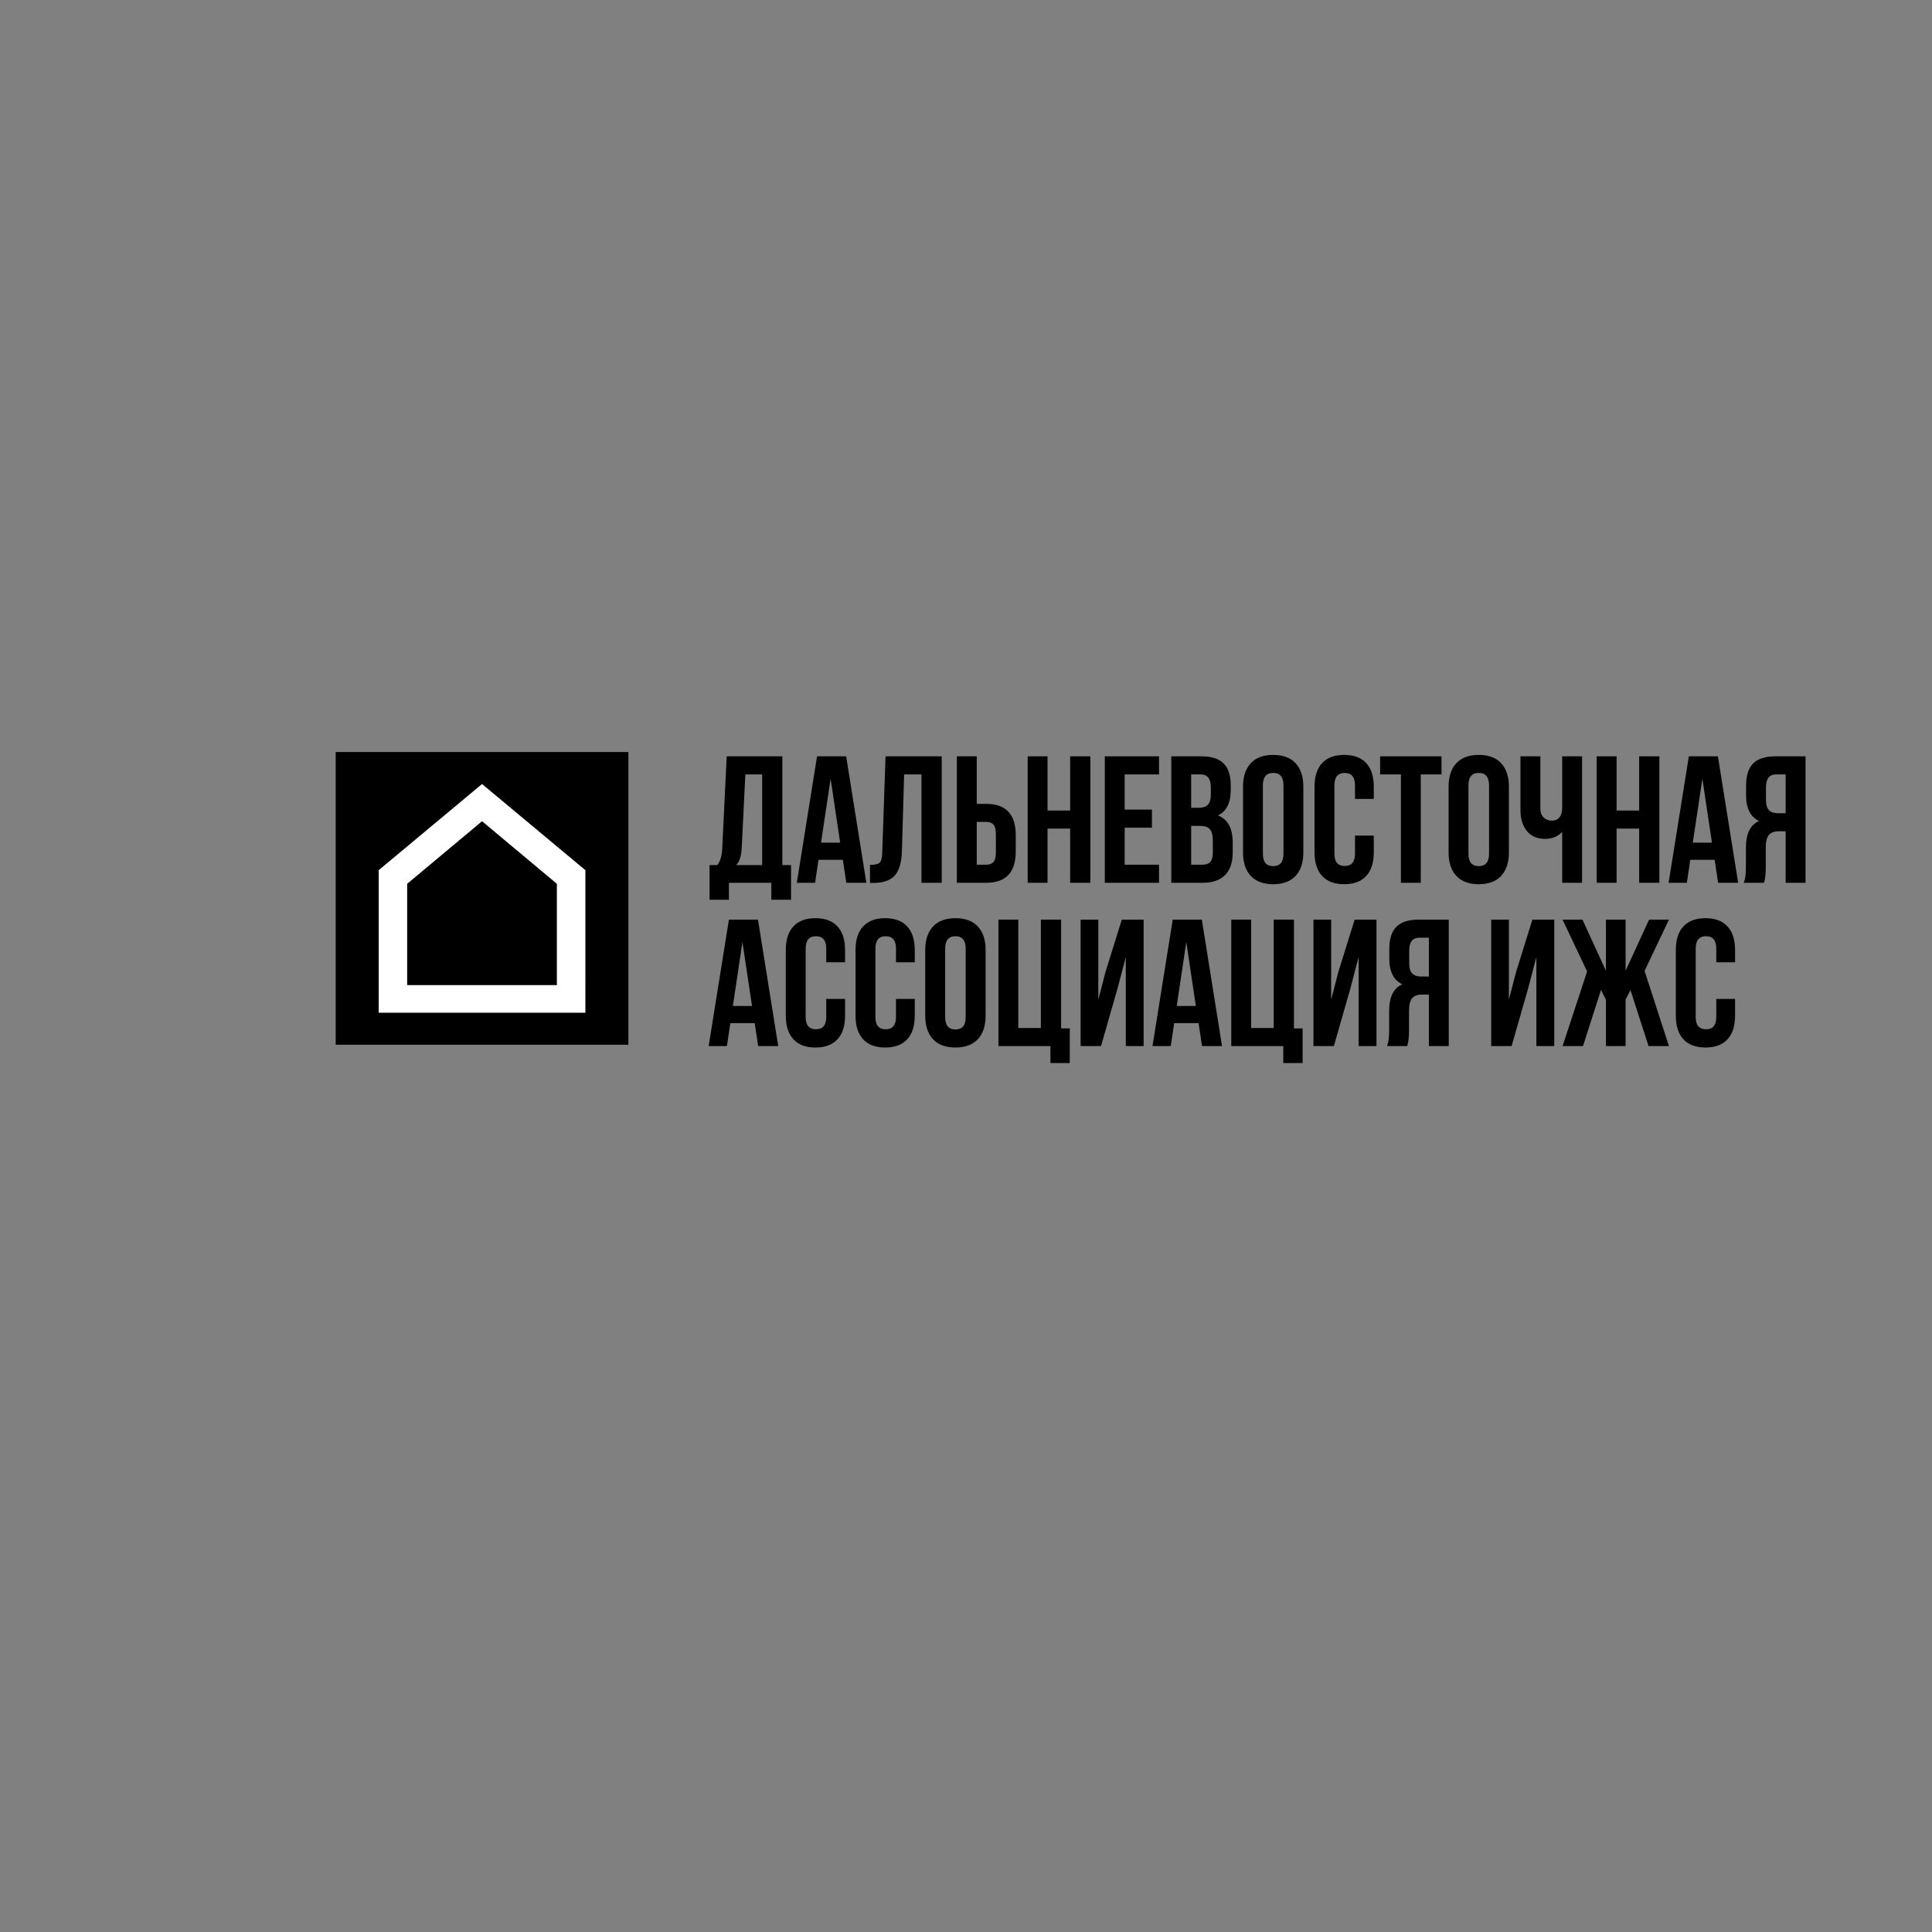
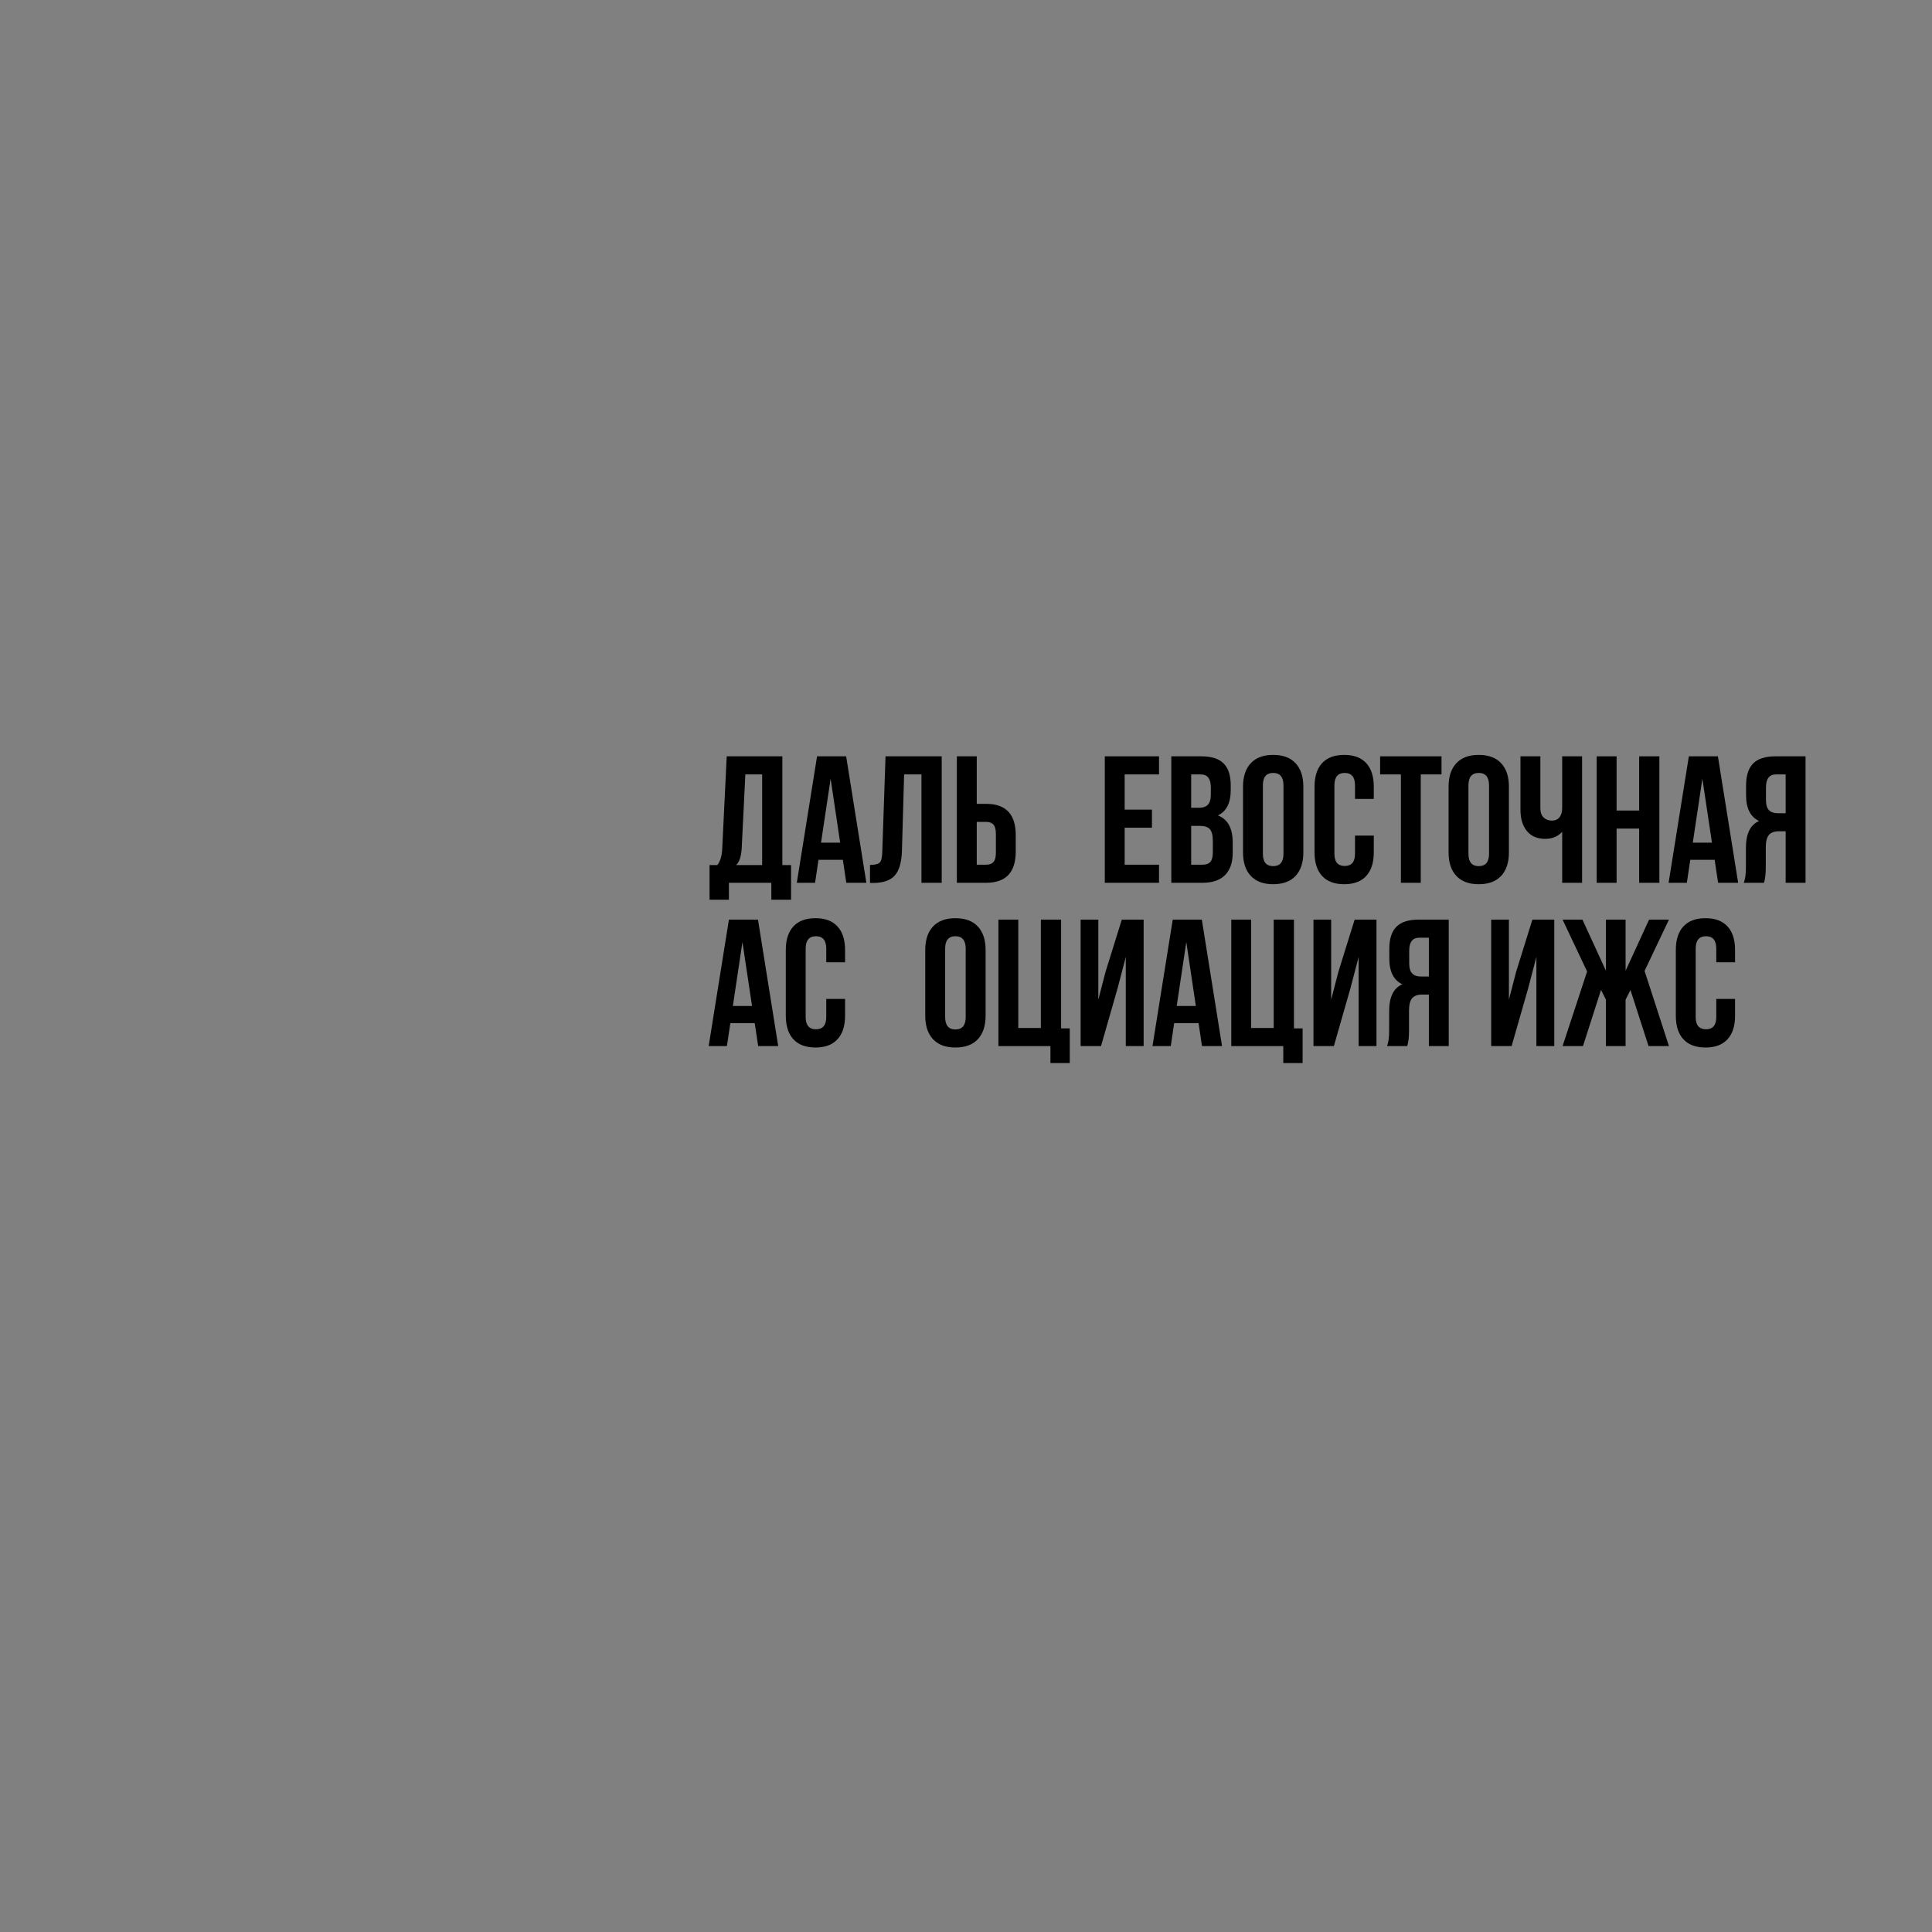
<svg xmlns="http://www.w3.org/2000/svg" version="1.1" width="500" height="500" viewBox="0 0 500 500" xml:space="preserve">
  <rect x="0" y="0" width="500" height="500" fill="#808080" stroke="none" />
  <desc>Created with Fabric.js 3.6.3</desc>
  <defs> </defs>
  <g transform="matrix(1.515 0 0 1.515 124.75 232.5)">
-     <rect style="stroke: none; stroke-width: 0; stroke-dasharray: none; stroke-linecap: butt; stroke-dashoffset: 0; stroke-linejoin: miter; stroke-miterlimit: 4; fill: rgb(1,0,0); fill-rule: nonzero; opacity: 1;" x="-25" y="-25" rx="0" ry="0" width="50" height="50" />
-   </g>
+     </g>
  <g transform="matrix(0.635 0 0 0.644 124.75 232.5)">
-     <path style="stroke: none; stroke-width: 0; stroke-dasharray: none; stroke-linecap: butt; stroke-dashoffset: 0; stroke-linejoin: miter; stroke-miterlimit: 4; fill: rgb(255,255,255); fill-rule: nonzero; opacity: 1;" transform=" translate(-49.495, -49.595)" d="m 91.617 84.445 v -46.262 h -0.102 l -42.02 -34.547 l -42.02 34.547 h -0.102 v 57.371 h 84.242 z m -72.629 -40.707 l 30.508 -25.152 l 30.504 25.152 v 40.707 h -61.012 z" stroke-linecap="round" />
-   </g>
+     </g>
  <g transform="matrix(1 0 0 1 548.433 234.906)" style="">
    <path fill="#010000" opacity="1" d="M-343.71-11.03L-343.71-2.05L-348.81-2.05L-348.81-6.44L-359.79-6.44L-359.79-2.05L-364.80-2.05L-364.80-11.03L-362.79-11.03Q-361.66-12.43-361.52-15.28L-361.52-15.28L-360.36-39.17L-345.96-39.17L-345.96-11.03L-343.71-11.03ZM-351.19-34.49L-355.54-34.49L-356.48-15.37Q-356.66-12.24-357.92-11.03L-357.92-11.03L-351.19-11.03L-351.19-34.49Z" />
    <path fill="#010000" opacity="1" d="M-336.98-39.17L-329.45-39.17L-324.22-6.44L-329.41-6.44L-330.30-12.38L-336.61-12.38L-337.49-6.44L-342.22-6.44L-336.98-39.17ZM-331.00-16.82L-333.47-33.37L-335.95-16.82L-331.00-16.82Z" />
    <path fill="#010000" opacity="1" d="M-322.49-6.40L-323.28-6.40L-323.28-11.07Q-321.41-11.07-320.78-11.66Q-320.15-12.24-320.10-14.44L-320.10-14.44L-319.26-39.17L-304.72-39.17L-304.72-6.44L-309.96-6.44L-309.96-34.49L-314.45-34.49L-315.01-14.72Q-315.15-10.23-316.88-8.31Q-318.61-6.40-322.49-6.40L-322.49-6.40Z" />
    <path fill="#010000" opacity="1" d="M-293.22-6.44L-293.22-6.44L-300.80-6.44L-300.80-39.17L-295.65-39.17L-295.65-26.87L-293.22-26.87Q-285.56-26.87-285.56-18.79L-285.56-18.79L-285.56-14.53Q-285.56-6.44-293.22-6.44ZM-295.65-22.20L-295.65-11.12L-293.22-11.12Q-291.96-11.12-291.33-11.82Q-290.70-12.52-290.70-14.21L-290.70-14.21L-290.70-19.11Q-290.70-20.80-291.33-21.50Q-291.96-22.20-293.22-22.20L-293.22-22.20L-295.65-22.20Z" />
-     <path fill="#010000" opacity="1" d="M-271.48-20.47L-277.33-20.47L-277.33-6.44L-282.47-6.44L-282.47-39.17L-277.33-39.17L-277.33-25.14L-271.48-25.14L-271.48-39.17L-266.25-39.17L-266.25-6.44L-271.48-6.44L-271.48-20.47Z" />
    <path fill="#010000" opacity="1" d="M-248.48-34.49L-257.37-34.49L-257.37-25.38L-250.31-25.38L-250.31-20.70L-257.37-20.70L-257.37-11.12L-248.48-11.12L-248.48-6.44L-262.51-6.44L-262.51-39.17L-248.48-39.17L-248.48-34.49Z" />
    <path fill="#010000" opacity="1" d="M-245.30-39.17L-237.54-39.17Q-233.57-39.17-231.75-37.32Q-229.92-35.48-229.92-31.64L-229.92-31.64L-229.92-30.47Q-229.92-25.43-233.24-23.88L-233.24-23.88Q-229.41-22.39-229.41-16.87L-229.41-16.87L-229.41-14.21Q-229.41-10.42-231.40-8.43Q-233.38-6.44-237.22-6.44L-237.22-6.44L-245.30-6.44L-245.30-39.17ZM-237.87-21.17L-237.87-21.17L-240.16-21.17L-240.16-11.12L-237.22-11.12Q-235.86-11.12-235.21-11.84Q-234.55-12.57-234.55-14.35L-234.55-14.35L-234.55-17.20Q-234.55-19.44-235.32-20.31Q-236.09-21.17-237.87-21.17ZM-237.68-34.49L-237.68-34.49L-240.16-34.49L-240.16-25.85L-238.15-25.85Q-236.61-25.85-235.84-26.64Q-235.07-27.44-235.07-29.31L-235.07-29.31L-235.07-31.13Q-235.07-34.49-237.68-34.49Z" />
    <path fill="#010000" opacity="1" d="M-221.60-31.64L-221.60-31.64L-221.60-13.97Q-221.60-10.75-218.94-10.75Q-216.27-10.75-216.27-13.97L-216.27-13.97L-216.27-31.64Q-216.27-34.87-218.94-34.87Q-221.60-34.87-221.60-31.64ZM-226.74-14.30L-226.74-14.30L-226.74-31.32Q-226.74-35.24-224.73-37.39Q-222.72-39.54-218.94-39.54Q-215.15-39.54-213.14-37.39Q-211.13-35.24-211.13-31.32L-211.13-31.32L-211.13-14.30Q-211.13-10.37-213.14-8.22Q-215.15-6.07-218.94-6.07Q-222.72-6.07-224.73-8.22Q-226.74-10.37-226.74-14.30Z" />
    <path fill="#010000" opacity="1" d="M-197.76-13.97L-197.76-18.65L-192.90-18.65L-192.90-14.30Q-192.90-10.33-194.86-8.20Q-196.82-6.07-200.56-6.07Q-204.30-6.07-206.27-8.20Q-208.23-10.33-208.23-14.30L-208.23-14.30L-208.23-31.32Q-208.23-35.29-206.27-37.42Q-204.30-39.54-200.56-39.54Q-196.82-39.54-194.86-37.42Q-192.90-35.29-192.90-31.32L-192.90-31.32L-192.90-28.14L-197.76-28.14L-197.76-31.64Q-197.76-34.87-200.42-34.87Q-203.09-34.87-203.09-31.64L-203.09-31.64L-203.09-13.97Q-203.09-10.79-200.42-10.79Q-197.76-10.79-197.76-13.97L-197.76-13.97Z" />
    <path fill="#010000" opacity="1" d="M-185.88-34.49L-191.26-34.49L-191.26-39.17L-175.37-39.17L-175.37-34.49L-180.74-34.49L-180.74-6.44L-185.88-6.44L-185.88-34.49Z" />
    <path fill="#010000" opacity="1" d="M-168.40-31.64L-168.40-31.64L-168.40-13.97Q-168.40-10.75-165.74-10.75Q-163.07-10.75-163.07-13.97L-163.07-13.97L-163.07-31.64Q-163.07-34.87-165.74-34.87Q-168.40-34.87-168.40-31.64ZM-173.54-14.30L-173.54-14.30L-173.54-31.32Q-173.54-35.24-171.53-37.39Q-169.52-39.54-165.74-39.54Q-161.95-39.54-159.94-37.39Q-157.93-35.24-157.93-31.32L-157.93-31.32L-157.93-14.30Q-157.93-10.37-159.94-8.22Q-161.95-6.07-165.74-6.07Q-169.52-6.07-171.53-8.22Q-173.54-10.37-173.54-14.30Z" />
    <path fill="#010000" opacity="1" d="M-144.14-25.89L-144.14-39.17L-138.99-39.17L-138.99-6.44L-144.14-6.44L-144.14-19.63Q-145.82-17.81-148.53-17.81L-148.53-17.81Q-151.62-17.81-153.28-19.84Q-154.94-21.87-154.94-25.33L-154.94-25.33L-154.94-39.17L-149.79-39.17L-149.79-25.75Q-149.79-24.16-148.95-23.35Q-148.11-22.53-146.80-22.53L-146.80-22.53Q-145.54-22.53-144.84-23.39Q-144.14-24.26-144.14-25.89L-144.14-25.89Z" />
    <path fill="#010000" opacity="1" d="M-124.22-20.47L-130.06-20.47L-130.06-6.44L-135.21-6.44L-135.21-39.17L-130.06-39.17L-130.06-25.14L-124.22-25.14L-124.22-39.17L-118.99-39.17L-118.99-6.44L-124.22-6.44L-124.22-20.47Z" />
    <path fill="#010000" opacity="1" d="M-111.36-39.17L-103.84-39.17L-98.60-6.44L-103.79-6.44L-104.68-12.38L-110.99-12.38L-111.88-6.44L-116.60-6.44L-111.36-39.17ZM-105.38-16.82L-107.86-33.37L-110.34-16.82L-105.38-16.82Z" />
    <path fill="#010000" opacity="1" d="M-91.92-6.44L-91.92-6.44L-97.15-6.44Q-96.59-7.75-96.59-10.42L-96.59-10.42L-96.59-15.47Q-96.59-20.98-93.18-22.43L-93.18-22.43Q-96.55-24.02-96.55-29.07L-96.55-29.07L-96.55-31.64Q-96.55-35.48-94.72-37.32Q-92.90-39.17-88.92-39.17L-88.92-39.17L-81.16-39.17L-81.16-6.44L-86.31-6.44L-86.31-19.77L-88.08-19.77Q-89.86-19.77-90.65-18.81Q-91.45-17.85-91.45-15.61L-91.45-15.61L-91.45-10.47Q-91.45-7.85-91.92-6.44ZM-86.31-24.44L-86.31-34.49L-88.78-34.49Q-91.40-34.49-91.40-31.13L-91.40-31.13L-91.40-27.90Q-91.40-26.03-90.63-25.24Q-89.86-24.44-88.32-24.44L-88.32-24.44L-86.31-24.44Z" />
    <path fill="#010000" opacity="1" d="" />
    <path fill="#010000" opacity="1" d="M-359.79 3.09L-352.27 3.09L-347.03 35.82L-352.22 35.82L-353.11 29.88L-359.42 29.88L-360.31 35.82L-365.03 35.82L-359.79 3.09ZM-353.81 25.44L-356.29 8.89L-358.77 25.44L-353.81 25.44Z" />
    <path fill="#010000" opacity="1" d="M-334.60 28.29L-334.60 23.62L-329.73 23.62L-329.73 27.96Q-329.73 31.94-331.70 34.06Q-333.66 36.19-337.40 36.19Q-341.14 36.19-343.10 34.06Q-345.07 31.94-345.07 27.96L-345.07 27.96L-345.07 10.95Q-345.07 6.97-343.10 4.85Q-341.14 2.72-337.40 2.72Q-333.66 2.72-331.70 4.85Q-329.73 6.97-329.73 10.95L-329.73 10.95L-329.73 14.13L-334.60 14.13L-334.60 10.62Q-334.60 7.39-337.26 7.39Q-339.93 7.39-339.93 10.62L-339.93 10.62L-339.93 28.29Q-339.93 31.47-337.26 31.47Q-334.60 31.47-334.60 28.29L-334.60 28.29Z" />
-     <path fill="#010000" opacity="1" d="M-316.55 28.29L-316.55 23.62L-311.69 23.62L-311.69 27.96Q-311.69 31.94-313.65 34.06Q-315.62 36.19-319.36 36.19Q-323.10 36.19-325.06 34.06Q-327.02 31.94-327.02 27.96L-327.02 27.96L-327.02 10.95Q-327.02 6.97-325.06 4.85Q-323.10 2.72-319.36 2.72Q-315.62 2.72-313.65 4.85Q-311.69 6.97-311.69 10.95L-311.69 10.95L-311.69 14.13L-316.55 14.13L-316.55 10.62Q-316.55 7.39-319.22 7.39Q-321.88 7.39-321.88 10.62L-321.88 10.62L-321.88 28.29Q-321.88 31.47-319.22 31.47Q-316.55 31.47-316.55 28.29L-316.55 28.29Z" />
    <path fill="#010000" opacity="1" d="M-303.83 10.62L-303.83 10.62L-303.83 28.29Q-303.83 31.52-301.17 31.52Q-298.51 31.52-298.51 28.29L-298.51 28.29L-298.51 10.62Q-298.51 7.39-301.17 7.39Q-303.83 7.39-303.83 10.62ZM-308.98 27.96L-308.98 27.96L-308.98 10.95Q-308.98 7.02-306.97 4.87Q-304.96 2.72-301.17 2.72Q-297.38 2.72-295.37 4.87Q-293.36 7.02-293.36 10.95L-293.36 10.95L-293.36 27.96Q-293.36 31.89-295.37 34.04Q-297.38 36.19-301.17 36.19Q-304.96 36.19-306.97 34.04Q-308.98 31.89-308.98 27.96Z" />
    <path fill="#010000" opacity="1" d="M-276.58 35.82L-290.04 35.82L-290.04 3.09L-284.90 3.09L-284.90 31.14L-279.06 31.14L-279.06 3.09L-273.82 3.09L-273.82 31.24L-271.58 31.24L-271.58 40.21L-276.58 40.21L-276.58 35.82Z" />
    <path fill="#010000" opacity="1" d="M-257.08 12.77L-259.19 20.81L-263.49 35.82L-268.77 35.82L-268.77 3.09L-264.19 3.09L-264.19 23.80L-262.32 16.60L-258.11 3.09L-252.46 3.09L-252.46 35.82L-257.08 35.82L-257.08 12.77Z" />
    <path fill="#010000" opacity="1" d="M-244.93 3.09L-237.40 3.09L-232.17 35.82L-237.36 35.82L-238.24 29.88L-244.56 29.88L-245.44 35.82L-250.17 35.82L-244.93 3.09ZM-238.95 25.44L-241.42 8.89L-243.90 25.44L-238.95 25.44Z" />
    <path fill="#010000" opacity="1" d="M-216.32 35.82L-229.78 35.82L-229.78 3.09L-224.64 3.09L-224.64 31.14L-218.80 31.14L-218.80 3.09L-213.56 3.09L-213.56 31.24L-211.32 31.24L-211.32 40.21L-216.32 40.21L-216.32 35.82Z" />
    <path fill="#010000" opacity="1" d="M-196.82 12.77L-198.93 20.81L-203.23 35.82L-208.51 35.82L-208.51 3.09L-203.93 3.09L-203.93 23.80L-202.06 16.60L-197.85 3.09L-192.20 3.09L-192.20 35.82L-196.82 35.82L-196.82 12.77Z" />
    <path fill="#010000" opacity="1" d="M-184.25 35.82L-184.25 35.82L-189.48 35.82Q-188.92 34.51-188.92 31.84L-188.92 31.84L-188.92 26.79Q-188.92 21.28-185.51 19.83L-185.51 19.83Q-188.88 18.24-188.88 13.19L-188.88 13.19L-188.88 10.62Q-188.88 6.79-187.05 4.94Q-185.23 3.09-181.26 3.09L-181.26 3.09L-173.50 3.09L-173.50 35.82L-178.64 35.82L-178.64 22.49L-180.41 22.49Q-182.19 22.49-182.99 23.45Q-183.78 24.41-183.78 26.65L-183.78 26.65L-183.78 31.80Q-183.78 34.41-184.25 35.82ZM-178.64 17.82L-178.64 7.77L-181.12 7.77Q-183.73 7.77-183.73 11.13L-183.73 11.13L-183.73 14.36Q-183.73 16.23-182.96 17.02Q-182.19 17.82-180.65 17.82L-180.65 17.82L-178.64 17.82Z" />
    <path fill="#010000" opacity="1" d="" />
    <path fill="#010000" opacity="1" d="M-150.82 12.77L-152.93 20.81L-157.23 35.82L-162.51 35.82L-162.51 3.09L-157.93 3.09L-157.93 23.80L-156.06 16.60L-151.85 3.09L-146.19 3.09L-146.19 35.82L-150.82 35.82L-150.82 12.77Z" />
    <path fill="#010000" opacity="1" d="M-132.82 3.09L-127.73 3.09L-127.73 16.32L-121.65 3.09L-116.51 3.09L-122.82 16.37L-116.51 35.82L-121.79 35.82L-126.47 21.32L-127.73 23.80L-127.73 35.82L-132.82 35.82L-132.82 23.80L-134.09 21.28L-138.76 35.82L-144.04 35.82L-137.69 16.51L-144.04 3.09L-138.90 3.09L-132.82 16.32L-132.82 3.09Z" />
    <path fill="#010000" opacity="1" d="M-104.26 28.29L-104.26 23.62L-99.40 23.62L-99.40 27.96Q-99.40 31.94-101.36 34.06Q-103.32 36.19-107.06 36.19Q-110.80 36.19-112.77 34.06Q-114.73 31.94-114.73 27.96L-114.73 27.96L-114.73 10.95Q-114.73 6.97-112.77 4.85Q-110.80 2.72-107.06 2.72Q-103.32 2.72-101.36 4.85Q-99.40 6.97-99.40 10.95L-99.40 10.95L-99.40 14.13L-104.26 14.13L-104.26 10.62Q-104.26 7.39-106.92 7.39Q-109.59 7.39-109.59 10.62L-109.59 10.62L-109.59 28.29Q-109.59 31.47-106.92 31.47Q-104.26 31.47-104.26 28.29L-104.26 28.29Z" />
-     <path fill="#010000" opacity="1" d="" />
  </g>
</svg>